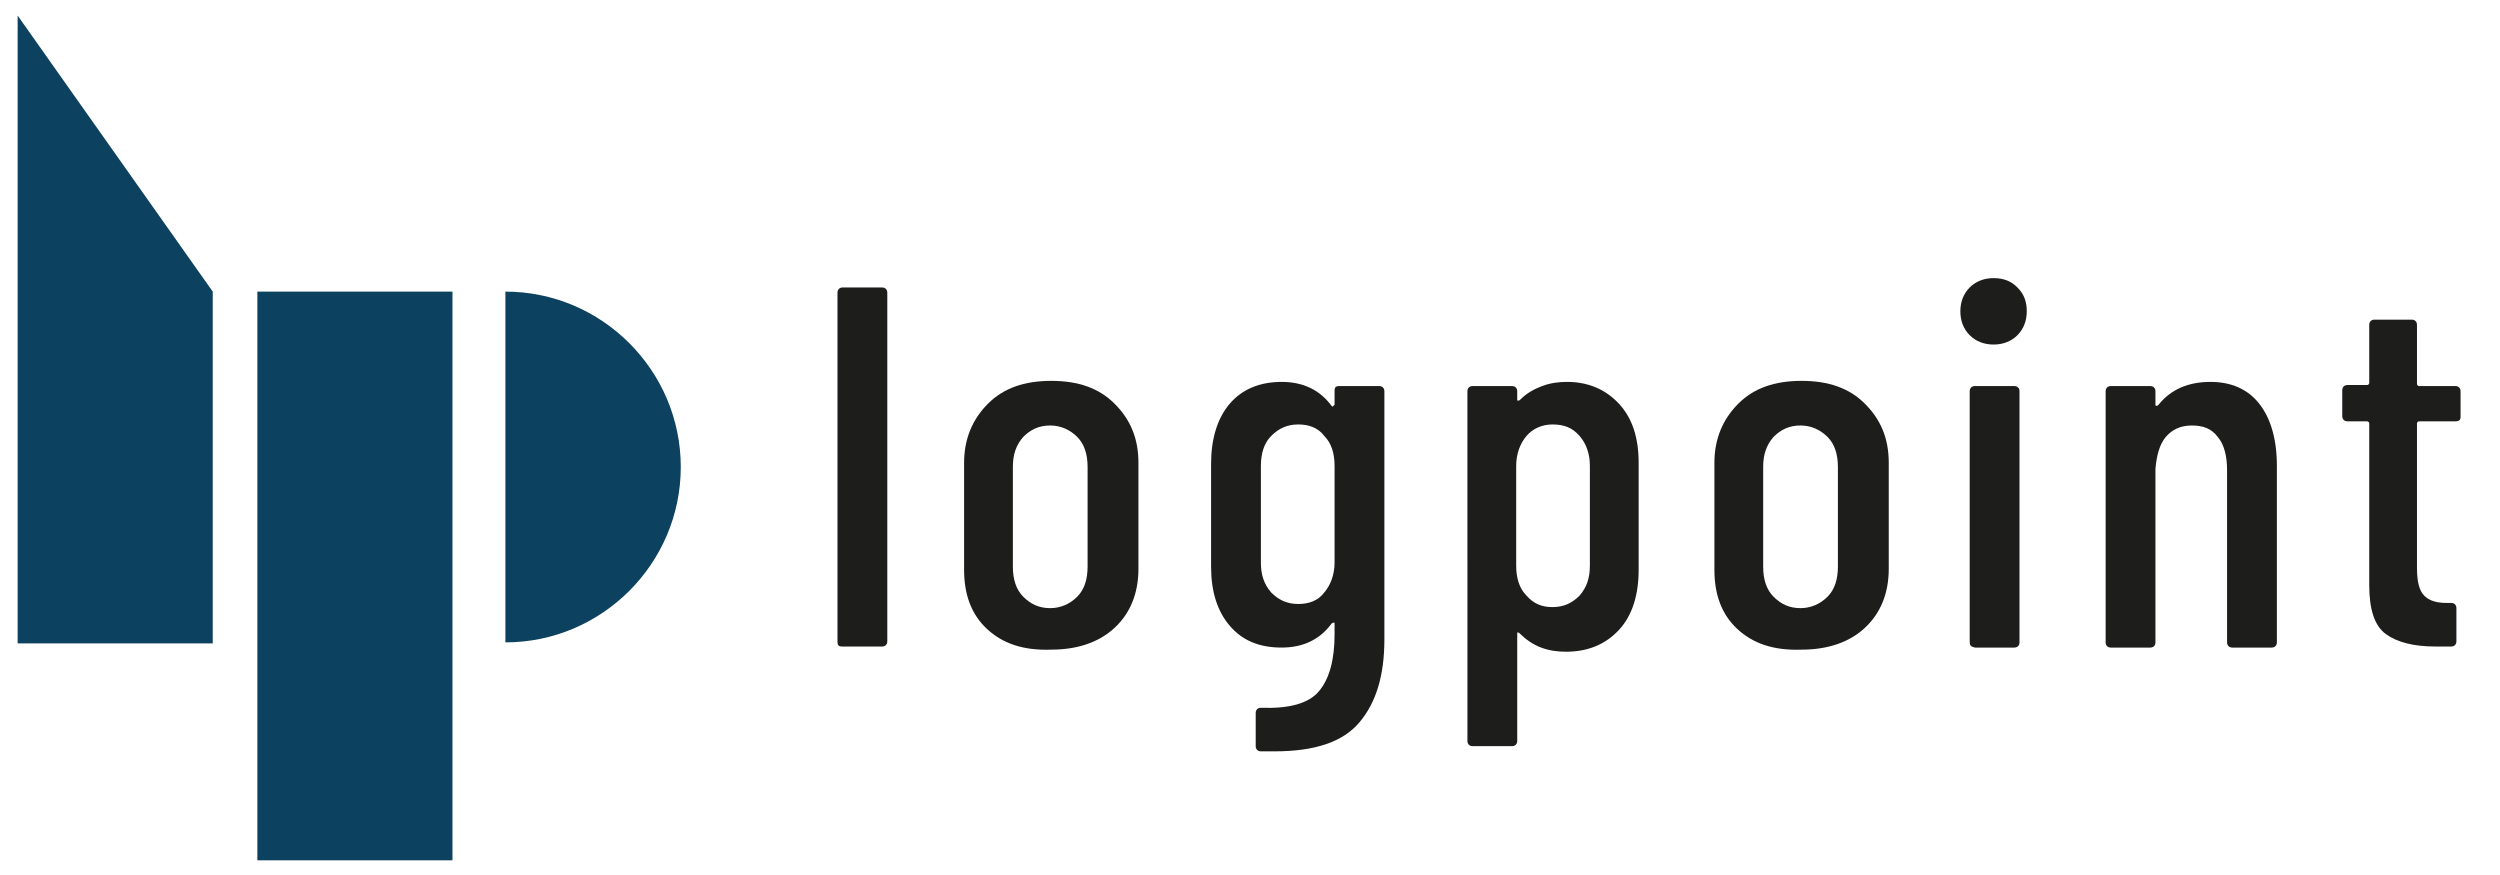
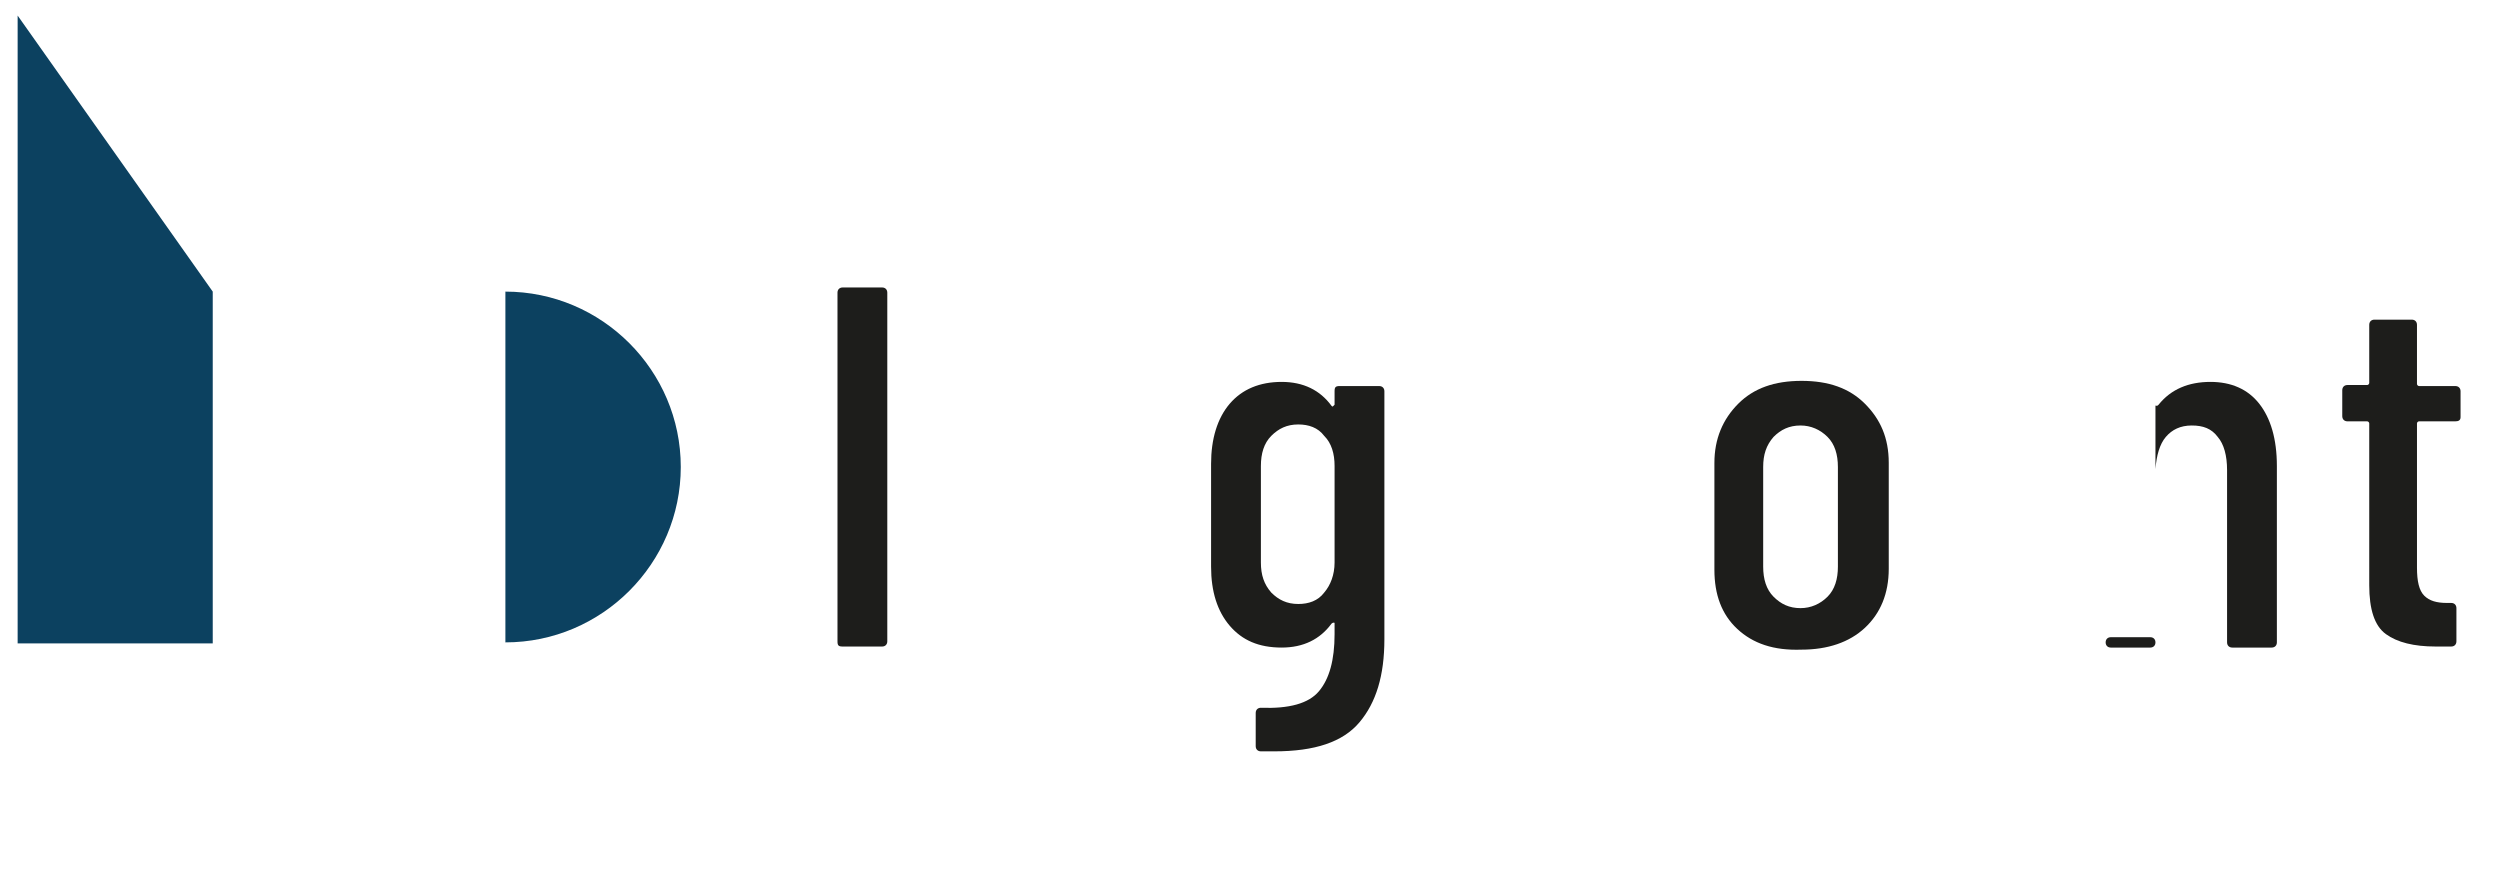
<svg xmlns="http://www.w3.org/2000/svg" version="1.1" id="Layer_1" x="0px" y="0px" viewBox="0 0 240.9 84.3" style="enable-background:new 0 0 240.9 84.3;" xml:space="preserve">
  <style type="text/css">
	.st0{fill:#1D1D1B;}
	.st1{fill:#0C4160;}
</style>
  <g>
    <g>
      <path class="st0" d="M80.7,61.8V28.2c0-0.3,0.2-0.5,0.5-0.5H85c0.3,0,0.5,0.2,0.5,0.5v33.6c0,0.3-0.2,0.5-0.5,0.5h-3.8    C80.8,62.3,80.7,62.2,80.7,61.8z" />
-       <path class="st0" d="M95.1,60.6c-1.5-1.4-2.2-3.3-2.2-5.7V44.6c0-2.3,0.8-4.2,2.3-5.7s3.5-2.2,6.1-2.2s4.6,0.7,6.1,2.2    s2.3,3.3,2.3,5.7v10.2c0,2.4-0.8,4.3-2.3,5.7s-3.6,2.1-6.1,2.1C98.6,62.7,96.6,62,95.1,60.6z M103.8,57.5c0.7-0.7,1-1.7,1-2.9V45    c0-1.2-0.3-2.2-1-2.9s-1.6-1.1-2.6-1.1c-1.1,0-1.9,0.4-2.6,1.1c-0.7,0.8-1,1.7-1,2.9v9.6c0,1.2,0.3,2.2,1,2.9s1.5,1.1,2.6,1.1    C102.2,58.6,103.1,58.2,103.8,57.5z" />
      <path class="st0" d="M129.1,37.2h3.8c0.3,0,0.5,0.2,0.5,0.5v23.9c0,3.5-0.8,6.1-2.4,8c-1.6,1.9-4.3,2.8-8.2,2.8h-1.3    c-0.3,0-0.5-0.2-0.5-0.5v-3.2c0-0.3,0.2-0.5,0.5-0.5c2.7,0.1,4.6-0.4,5.6-1.6c1-1.2,1.5-3,1.5-5.5v-1c0-0.1,0-0.1-0.1-0.1    c0,0-0.1,0-0.2,0.1c-1.1,1.5-2.7,2.3-4.8,2.3c-2.2,0-3.8-0.7-5-2.1c-1.2-1.4-1.8-3.3-1.8-5.7v-9.9c0-2.4,0.6-4.4,1.8-5.8    c1.2-1.4,2.9-2.1,5-2.1s3.7,0.8,4.8,2.3c0.1,0.1,0.1,0.1,0.2,0l0.1-0.1v-1.3C128.6,37.3,128.7,37.2,129.1,37.2z M127.6,57.1    c0.6-0.7,1-1.7,1-2.9v-9.3c0-1.2-0.3-2.2-1-2.9c-0.6-0.8-1.5-1.1-2.5-1.1c-1.1,0-1.9,0.4-2.6,1.1s-1,1.7-1,2.9v9.3    c0,1.2,0.3,2.1,1,2.9c0.7,0.7,1.5,1.1,2.6,1.1C126.1,58.2,127,57.9,127.6,57.1z" />
-       <path class="st0" d="M156,38.9c1.3,1.4,1.9,3.3,1.9,5.7v10.3c0,2.4-0.6,4.4-1.9,5.8c-1.3,1.4-3,2.1-5.1,2.1    c-0.8,0-1.6-0.1-2.4-0.4c-0.8-0.3-1.5-0.8-2.1-1.4c-0.2-0.1-0.2-0.1-0.2,0.1v10.3c0,0.3-0.2,0.5-0.5,0.5h-3.8    c-0.3,0-0.5-0.2-0.5-0.5V37.7c0-0.3,0.2-0.5,0.5-0.5h3.8c0.3,0,0.5,0.2,0.5,0.5v0.8c0,0.1,0,0.1,0.1,0.1s0.1,0,0.2-0.1    c0.6-0.6,1.3-1,2.1-1.3s1.6-0.4,2.4-0.4C153,36.8,154.7,37.5,156,38.9z M152.2,42c-0.7-0.8-1.5-1.1-2.6-1.1c-1,0-1.9,0.4-2.5,1.1    s-1,1.7-1,2.9v9.6c0,1.2,0.3,2.2,1,2.9c0.7,0.8,1.5,1.1,2.5,1.1c1.1,0,1.9-0.4,2.6-1.1c0.7-0.8,1-1.7,1-2.9v-9.6    C153.2,43.8,152.9,42.8,152.2,42z" />
      <path class="st0" d="M167.4,60.6c-1.5-1.4-2.2-3.3-2.2-5.7V44.6c0-2.3,0.8-4.2,2.3-5.7s3.5-2.2,6.1-2.2s4.6,0.7,6.1,2.2    s2.3,3.3,2.3,5.7v10.2c0,2.4-0.8,4.3-2.3,5.7s-3.6,2.1-6.1,2.1C170.9,62.7,168.9,62,167.4,60.6z M176.1,57.5c0.7-0.7,1-1.7,1-2.9    V45c0-1.2-0.3-2.2-1-2.9s-1.6-1.1-2.6-1.1c-1.1,0-1.9,0.4-2.6,1.1c-0.7,0.8-1,1.7-1,2.9v9.6c0,1.2,0.3,2.2,1,2.9s1.5,1.1,2.6,1.1    C174.5,58.6,175.4,58.2,176.1,57.5z" />
-       <path class="st0" d="M189.8,32.3c-0.6-0.6-0.9-1.4-0.9-2.3s0.3-1.7,0.9-2.3c0.6-0.6,1.4-0.9,2.3-0.9c1,0,1.7,0.3,2.3,0.9    s0.9,1.3,0.9,2.3c0,0.9-0.3,1.7-0.9,2.3c-0.6,0.6-1.4,0.9-2.3,0.9S190.4,32.9,189.8,32.3z M189.8,61.8V37.7c0-0.3,0.2-0.5,0.5-0.5    h3.8c0.3,0,0.5,0.2,0.5,0.5v24.2c0,0.3-0.2,0.5-0.5,0.5h-3.8C189.9,62.3,189.8,62.2,189.8,61.8z" />
-       <path class="st0" d="M217.7,38.9c1.1,1.4,1.7,3.4,1.7,6v17c0,0.3-0.2,0.5-0.5,0.5h-3.8c-0.3,0-0.5-0.2-0.5-0.5V45.3    c0-1.4-0.3-2.5-0.9-3.2c-0.6-0.8-1.4-1.1-2.5-1.1s-1.9,0.4-2.5,1.1c-0.6,0.7-0.9,1.8-1,3.1c0,0.2,0,0.3,0,0.3v16.4    c0,0.3-0.2,0.5-0.5,0.5h-3.8c-0.3,0-0.5-0.2-0.5-0.5V37.7c0-0.3,0.2-0.5,0.5-0.5h3.8c0.3,0,0.5,0.2,0.5,0.5V39    c0,0.1,0,0.1,0.1,0.1s0.1,0,0.2-0.1c1.2-1.5,2.9-2.2,5-2.2C215,36.8,216.6,37.5,217.7,38.9z" />
+       <path class="st0" d="M217.7,38.9c1.1,1.4,1.7,3.4,1.7,6v17c0,0.3-0.2,0.5-0.5,0.5h-3.8c-0.3,0-0.5-0.2-0.5-0.5V45.3    c0-1.4-0.3-2.5-0.9-3.2c-0.6-0.8-1.4-1.1-2.5-1.1s-1.9,0.4-2.5,1.1c-0.6,0.7-0.9,1.8-1,3.1c0,0.2,0,0.3,0,0.3v16.4    c0,0.3-0.2,0.5-0.5,0.5h-3.8c-0.3,0-0.5-0.2-0.5-0.5c0-0.3,0.2-0.5,0.5-0.5h3.8c0.3,0,0.5,0.2,0.5,0.5V39    c0,0.1,0,0.1,0.1,0.1s0.1,0,0.2-0.1c1.2-1.5,2.9-2.2,5-2.2C215,36.8,216.6,37.5,217.7,38.9z" />
      <path class="st0" d="M236.6,40.6h-3.5c-0.1,0-0.2,0.1-0.2,0.2v13.9c0,1.3,0.2,2.2,0.7,2.7s1.2,0.7,2.2,0.7h0.4    c0.3,0,0.5,0.2,0.5,0.5v3.2c0,0.3-0.2,0.5-0.5,0.5h-1.5c-2.1,0-3.7-0.4-4.8-1.2s-1.6-2.4-1.6-4.7V40.8c0-0.1-0.1-0.2-0.2-0.2h-1.9    c-0.3,0-0.5-0.2-0.5-0.5v-2.5c0-0.3,0.2-0.5,0.5-0.5h1.9c0.1,0,0.2-0.1,0.2-0.2v-5.6c0-0.3,0.2-0.5,0.5-0.5h3.6    c0.3,0,0.5,0.2,0.5,0.5V37c0,0.1,0.1,0.2,0.2,0.2h3.5c0.3,0,0.5,0.2,0.5,0.5v2.5C237.1,40.5,236.9,40.6,236.6,40.6z" />
    </g>
  </g>
  <g>
    <polygon class="st1" points="20.5,62 1.7,62 1.7,1.5 20.5,28.1  " />
-     <polygon class="st1" points="43.6,82.9 24.8,82.9 24.8,28.1 43.6,28.1 43.6,57.3  " />
    <path class="st1" d="M48.7,28.1c9.3,0,16.9,7.6,16.9,16.9S58,61.9,48.7,61.9" />
  </g>
</svg>